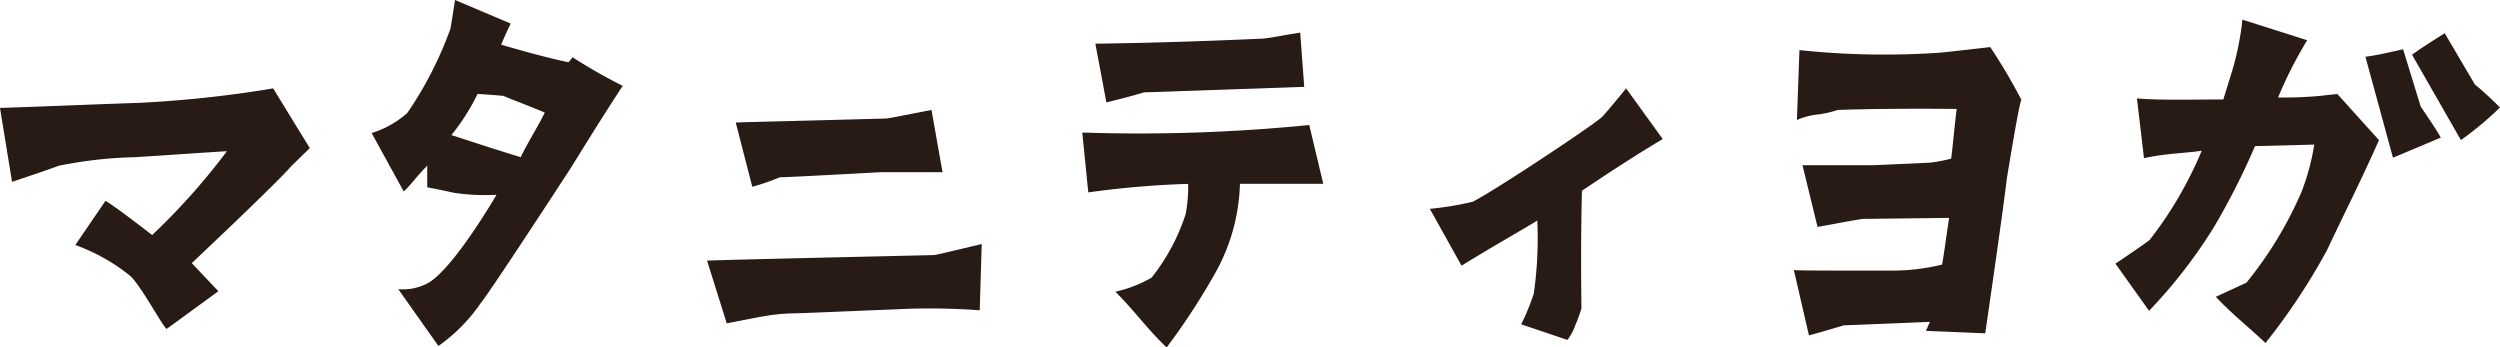
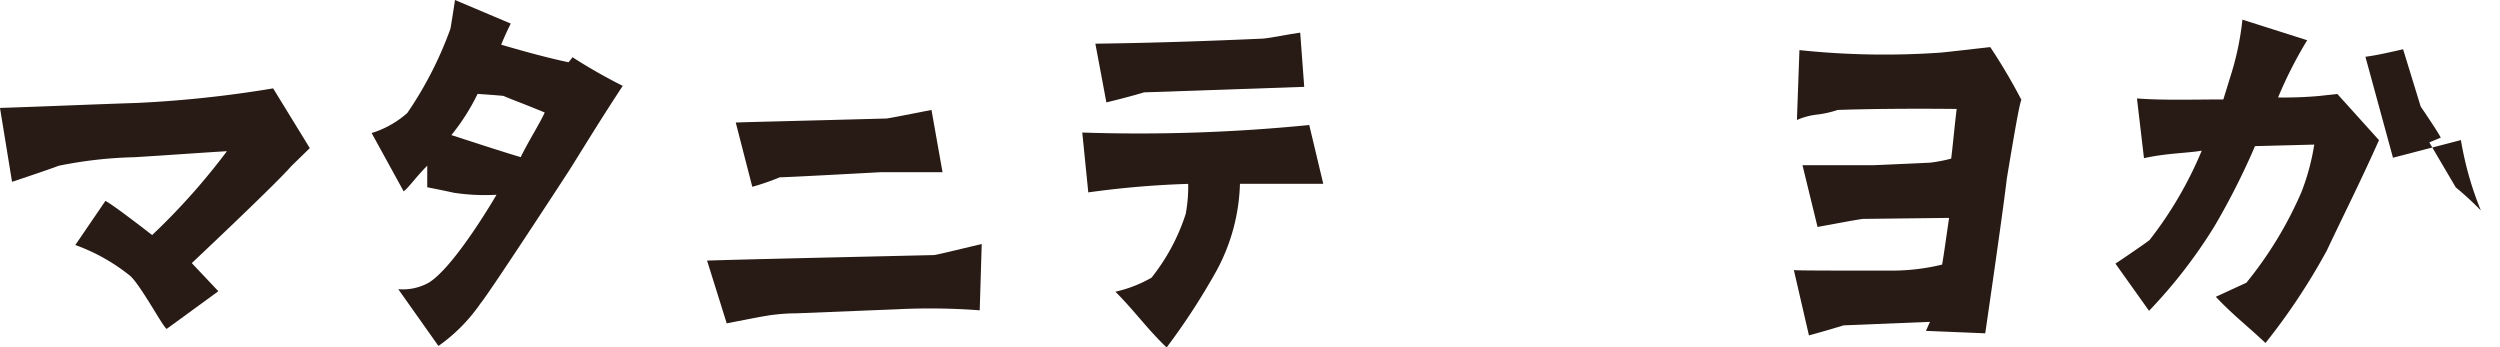
<svg xmlns="http://www.w3.org/2000/svg" width="114.49" height="15.912" viewBox="0 0 114.49 15.912">
  <defs>
    <style>.a{fill:none;}.b{clip-path:url(#a);}.c{fill:#281a14;}</style>
    <clipPath id="a">
      <rect class="a" width="114.49" height="15.912" transform="translate(0 0)" />
    </clipPath>
  </defs>
  <g transform="translate(0 0)">
    <g class="b">
      <path class="c" d="M12.509,4.047l1.678,2.736-.85.828c-.667.782-4.554,4.438-4.554,4.438L10,13.337,7.634,15.062c-.161-.07-1.15-1.932-1.656-2.415a8.658,8.658,0,0,0-2.529-1.426L4.828,9.2c.369.185,2.139,1.565,2.139,1.565a30.288,30.288,0,0,0,3.426-3.841c-1.173.069-3.058.207-4.254.276a19.5,19.5,0,0,0-3.449.391c-.3.115-1.035.368-2.139.736L0,4.943c2.092-.068,4.185-.161,6.277-.229a52.777,52.777,0,0,0,6.232-.667" />
      <path class="c" d="M23.39,1.08c-.207.414-.345.737-.437.966,1.172.345,2.207.621,3.081.805a2.387,2.387,0,0,0,.184-.23,25.239,25.239,0,0,0,2.3,1.311C27.3,5.794,26.77,6.692,26.057,7.819c-.161.252-3.656,5.61-4.047,6.07a7.768,7.768,0,0,1-1.931,1.954l-1.84-2.6a2.436,2.436,0,0,0,1.4-.3c1.195-.736,3.1-4.024,3.1-4.024a9.4,9.4,0,0,1-1.955-.092c-.735-.161-1.127-.23-1.218-.253V7.588c-.506.506-.874,1.035-1.081,1.173L17.02,6.093a4.433,4.433,0,0,0,1.633-.919A17.06,17.06,0,0,0,20.63,1.311c.092-.552.161-.99.207-1.311ZM21.872,4.3a9.736,9.736,0,0,1-1.2,1.886c1.2.39,2.254.735,3.174,1.011.344-.712.9-1.586,1.1-2.046-1.059-.437-1.7-.667-1.886-.759-.483-.046-.9-.07-1.2-.092" />
      <path class="c" d="M33.281,14.809l-.9-2.875c2.207-.069,5.5-.138,10.394-.253.183-.023.919-.207,2.184-.506l-.092,3.036a30.443,30.443,0,0,0-3.794-.047l-4.6.185a8.495,8.495,0,0,0-1.058.068c-.253.024-.966.161-2.138.392m7.312-9.382c.069,0,.782-.139,2.069-.392l.506,2.852H40.317c-.023,0-4.6.253-4.6.23a10.79,10.79,0,0,1-1.265.437l-.758-2.943c.6-.024,2.736-.07,6.9-.184" />
      <path class="c" d="M54.3,9.8a6.782,6.782,0,0,0,.114-1.379,42.282,42.282,0,0,0-4.575.39L49.564,6.07a78.715,78.715,0,0,0,10.394-.345L60.6,8.416H56.785a8.851,8.851,0,0,1-1.058,3.955,30.521,30.521,0,0,1-2.3,3.541c-.874-.828-1.472-1.679-2.346-2.553a5.891,5.891,0,0,0,1.656-.644A9.259,9.259,0,0,0,54.3,9.8M52.393,4.23c-.3.092-.874.253-1.725.46L50.163,2c2-.023,4.552-.092,7.634-.23q.172,0,1.31-.207l.437-.069.184,2.483Z" />
-       <path class="c" d="M66.93,12.164l-1.449-2.6a14.58,14.58,0,0,0,1.955-.322c.9-.436,5.45-3.449,5.932-3.886.115-.115.851-.989,1.1-1.31l1.679,2.322c-1.2.713-2.438,1.518-3.7,2.368-.046,1.818-.046,3.611-.023,5.381a5.706,5.706,0,0,1-.276.759,2.334,2.334,0,0,1-.368.69l-2.116-.713a10.321,10.321,0,0,0,.575-1.4A17.4,17.4,0,0,0,70.4,10.1c-.621.39-1.863,1.08-3.472,2.069" />
      <path class="c" d="M88.939,12.118c.069-.345.184-1.219.322-2.139l-3.955.046c-.483.07-1.173.207-2.07.368l-.69-2.828h3.243l2.6-.115a7.229,7.229,0,0,0,.966-.185c.069-.5.138-1.333.253-2.276-2.277-.022-4.093,0-5.45.046a4.7,4.7,0,0,1-.9.207,3.2,3.2,0,0,0-.966.253l.115-3.2a37.091,37.091,0,0,0,6.462.115c.483-.046,1.241-.138,2.277-.253a26.121,26.121,0,0,1,1.425,2.414c-.092.207-.3,1.4-.667,3.61-.184,1.587-.988,7.083-.988,7.083L88.2,15.153l.184-.414-3.955.161c-.3.092-.828.253-1.587.46l-.69-2.989c.276.022,1.771.022,4.461.022a9.73,9.73,0,0,0,2.323-.275" />
-       <path class="c" d="M105.384,8.83a10.557,10.557,0,0,0,.6-2.208l-2.714.07a32.6,32.6,0,0,1-1.862,3.678,22.991,22.991,0,0,1-2.99,3.864l-1.54-2.162c.046-.023,1.471-.989,1.564-1.081A17.624,17.624,0,0,0,100.831,6.9c-.644.114-1.633.114-2.645.344l-.322-2.736c1.15.092,2.622.046,3.956.046l.391-1.265A12.951,12.951,0,0,0,102.694.9l2.966.942a19.284,19.284,0,0,0-1.334,2.622,18.531,18.531,0,0,0,1.886-.069l.828-.092,1.908,2.115c-.828,1.862-1.632,3.449-2.391,5.059a29.234,29.234,0,0,1-2.806,4.231c-.805-.759-1.494-1.288-2.276-2.115l1.4-.645a17.658,17.658,0,0,0,2.506-4.115m4.208-1.61L108.327,2.6q.552-.069,1.725-.345l.805,2.622c.528.781.828,1.241.92,1.425Zm.874-4.714c.3-.229.805-.552,1.495-.988l1.379,2.344a14.549,14.549,0,0,1,1.15,1.059A15.036,15.036,0,0,1,112.7,6.415Z" />
+       <path class="c" d="M105.384,8.83a10.557,10.557,0,0,0,.6-2.208l-2.714.07a32.6,32.6,0,0,1-1.862,3.678,22.991,22.991,0,0,1-2.99,3.864l-1.54-2.162c.046-.023,1.471-.989,1.564-1.081A17.624,17.624,0,0,0,100.831,6.9c-.644.114-1.633.114-2.645.344l-.322-2.736c1.15.092,2.622.046,3.956.046l.391-1.265A12.951,12.951,0,0,0,102.694.9l2.966.942a19.284,19.284,0,0,0-1.334,2.622,18.531,18.531,0,0,0,1.886-.069l.828-.092,1.908,2.115c-.828,1.862-1.632,3.449-2.391,5.059a29.234,29.234,0,0,1-2.806,4.231c-.805-.759-1.494-1.288-2.276-2.115l1.4-.645a17.658,17.658,0,0,0,2.506-4.115m4.208-1.61L108.327,2.6q.552-.069,1.725-.345l.805,2.622c.528.781.828,1.241.92,1.425Zc.3-.229.805-.552,1.495-.988l1.379,2.344a14.549,14.549,0,0,1,1.15,1.059A15.036,15.036,0,0,1,112.7,6.415Z" />
    </g>
  </g>
</svg>